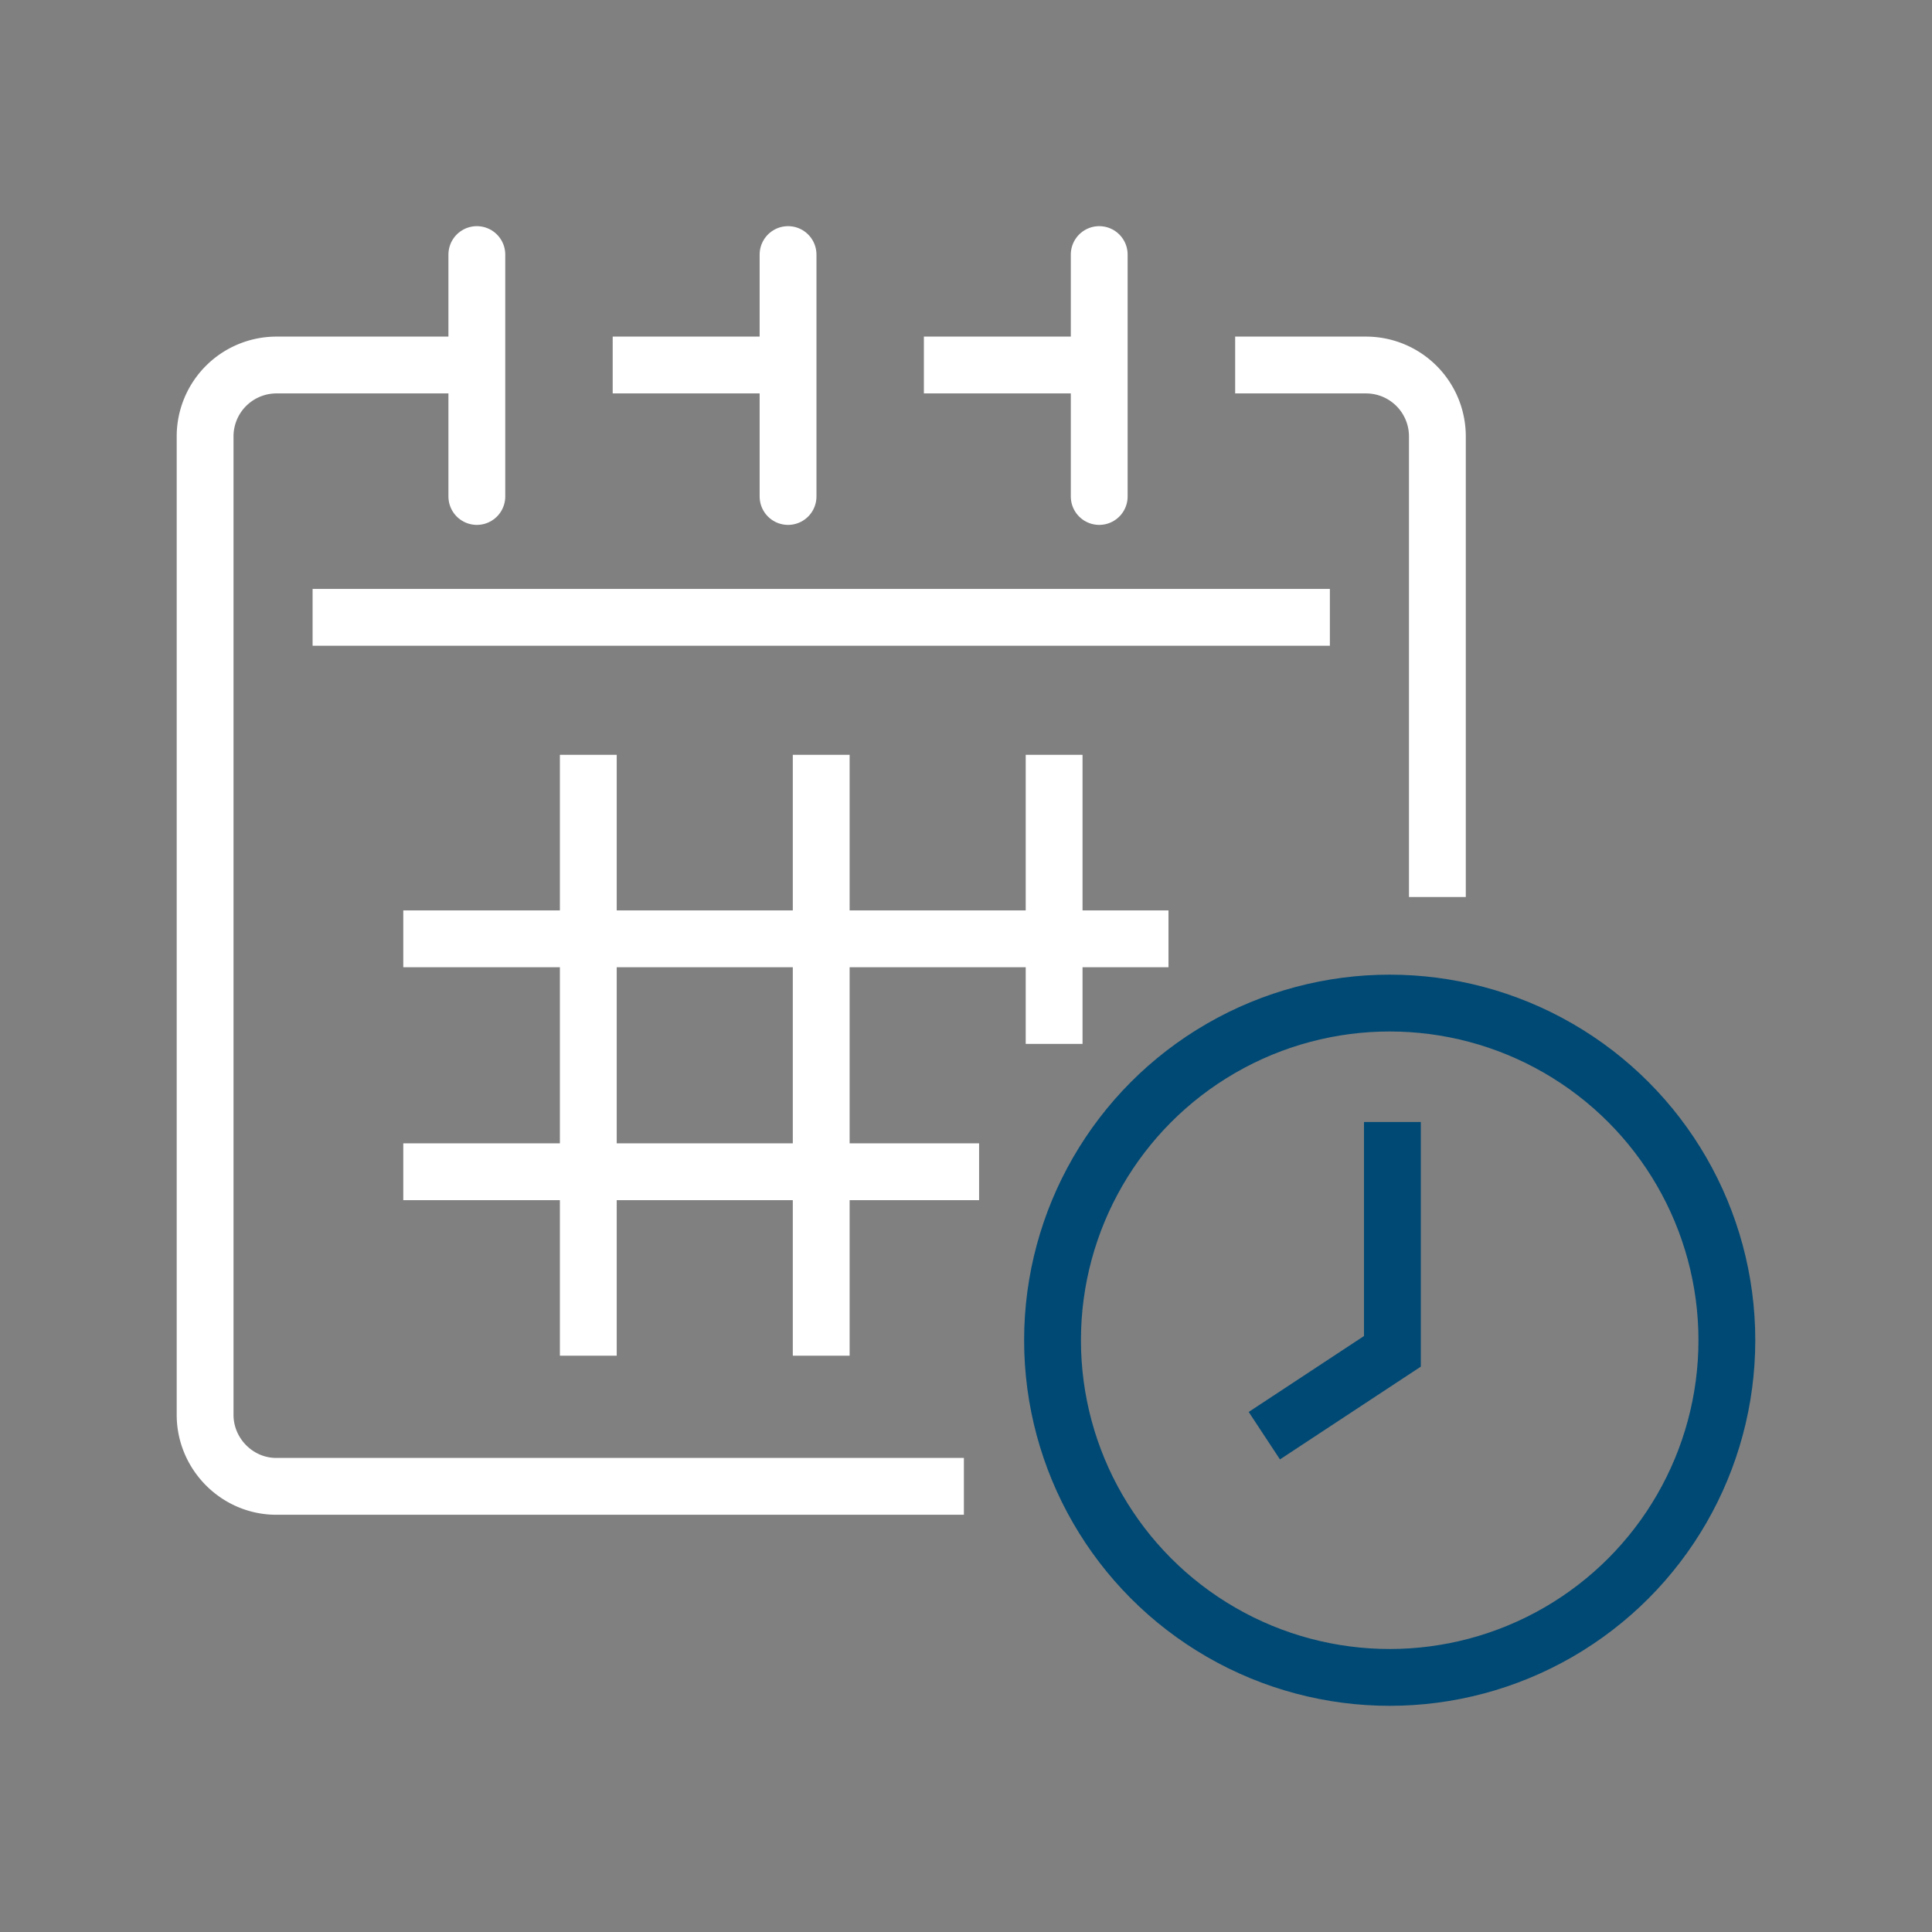
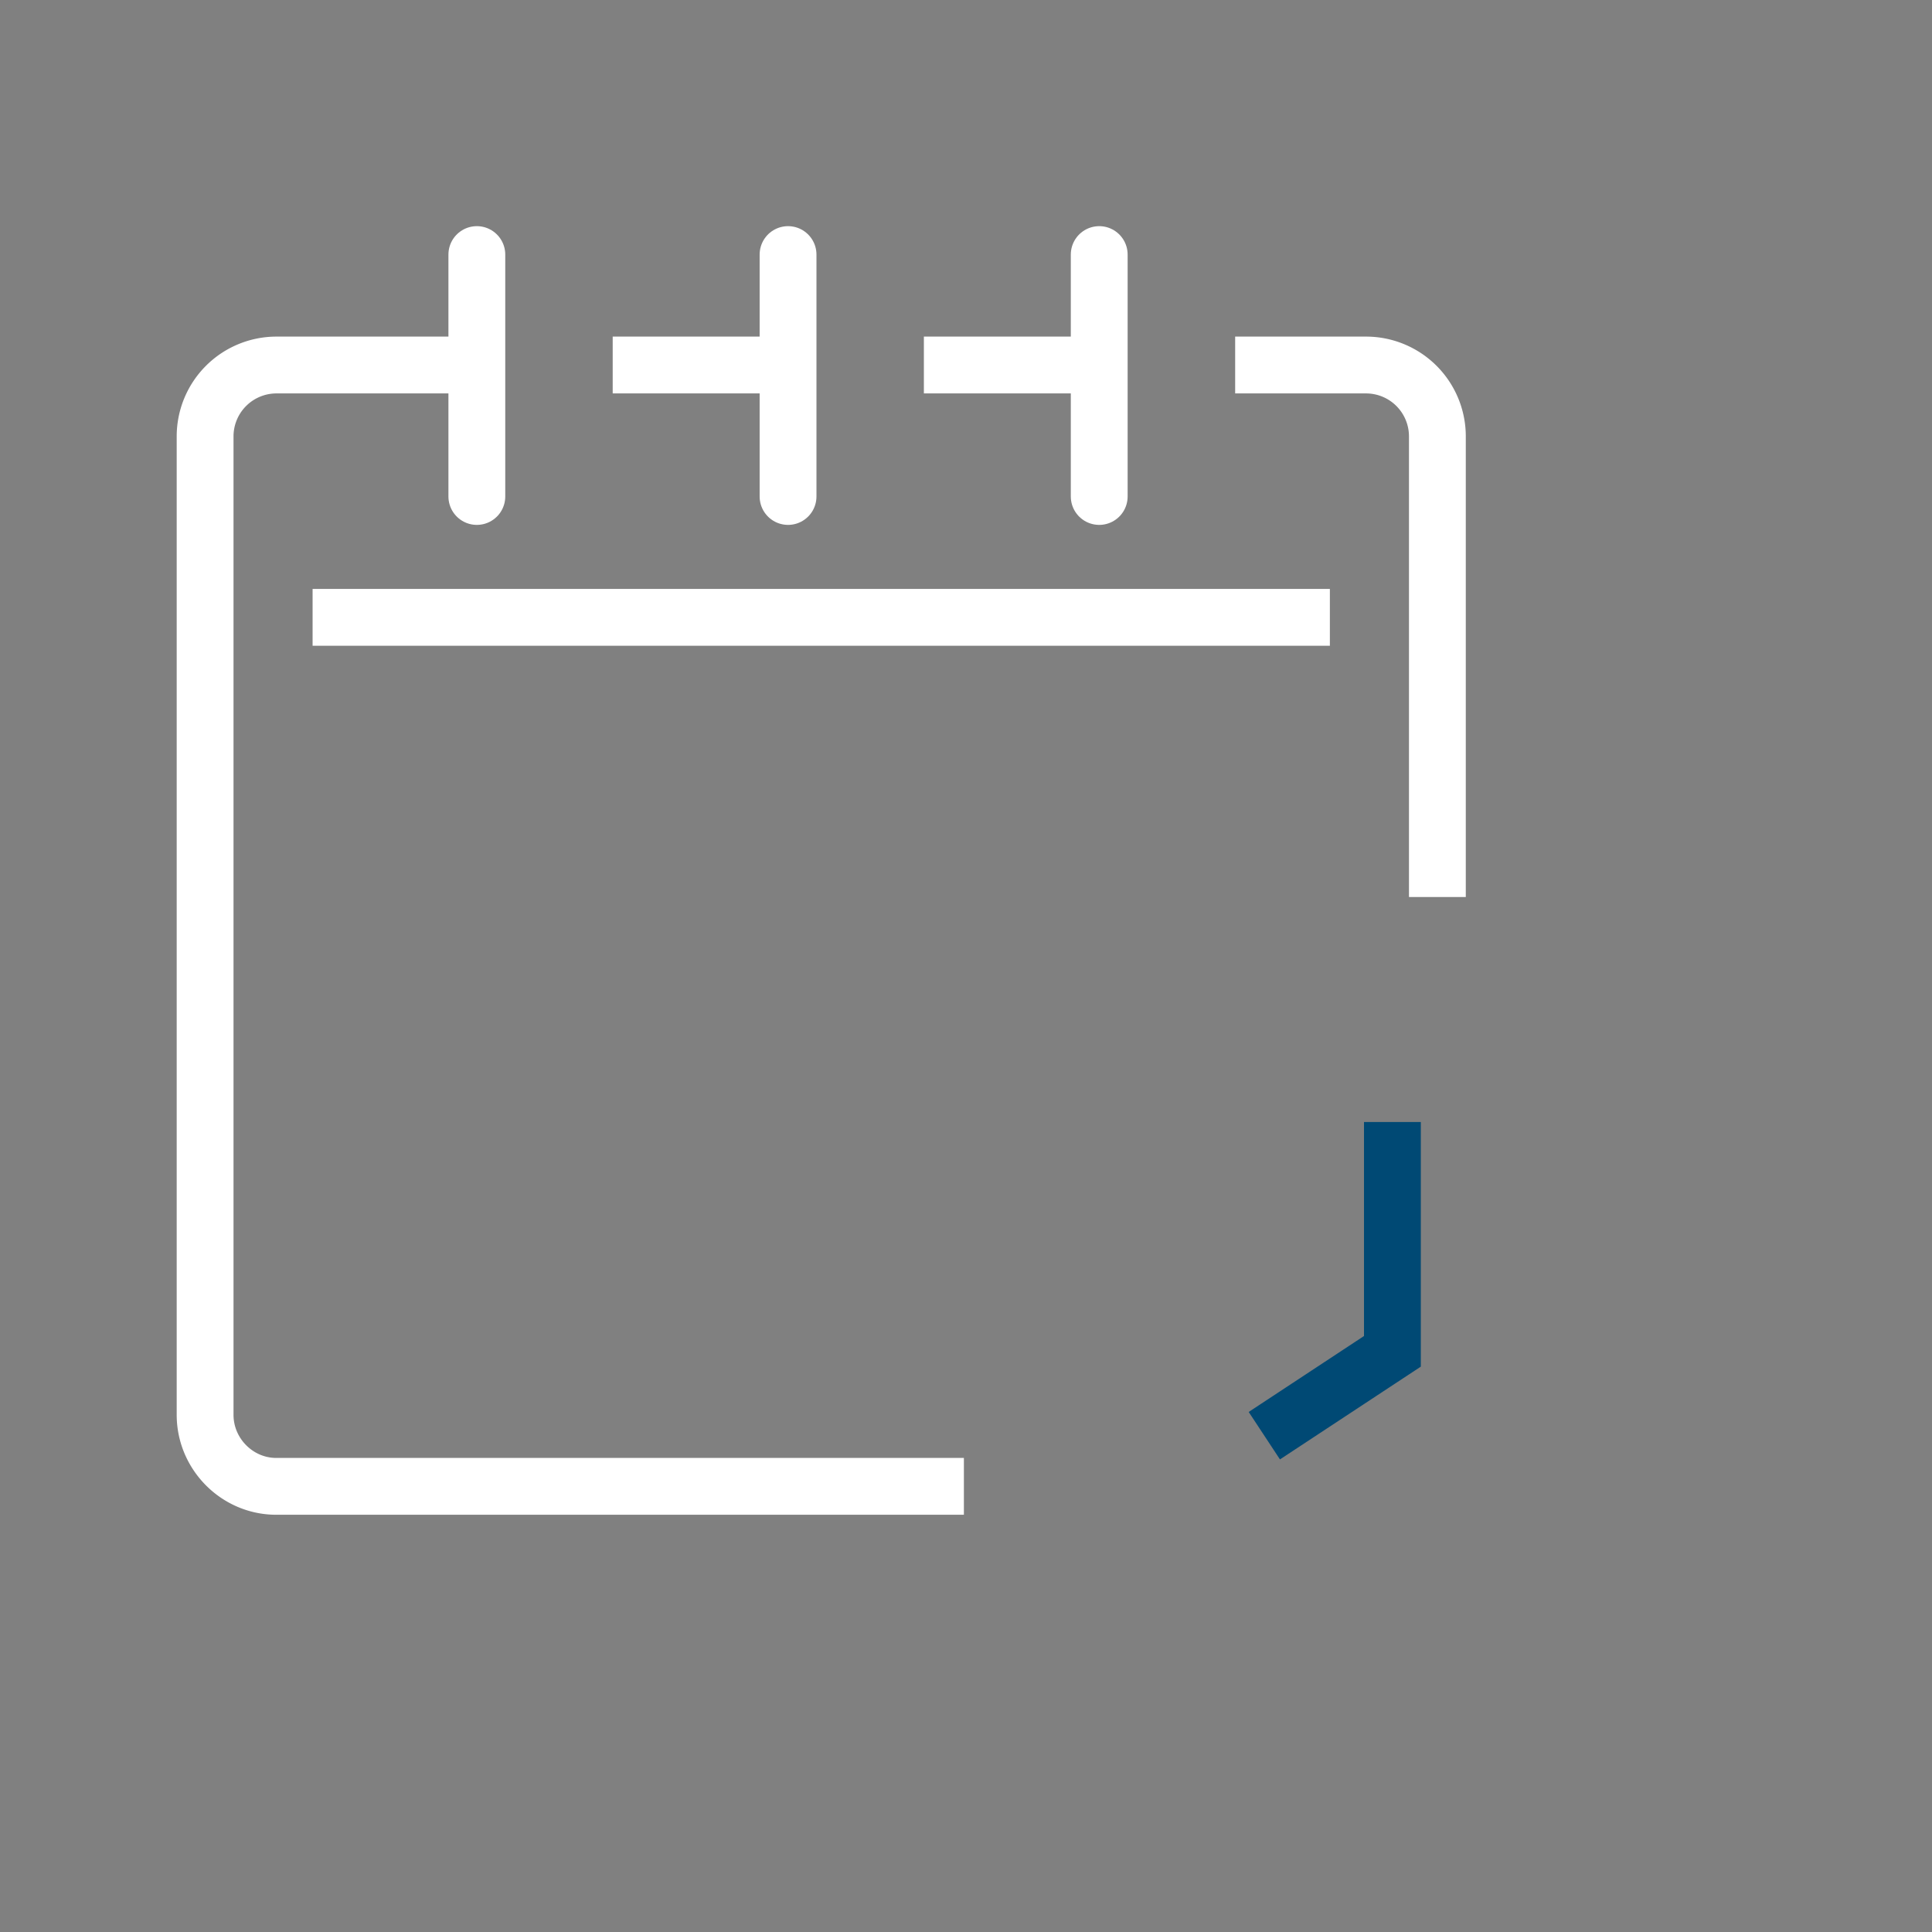
<svg xmlns="http://www.w3.org/2000/svg" viewBox="0 0 85 85" xml:space="preserve">
  <rect x="0" y="0" width="85" height="85" fill="#808080" stroke="none" />
  <g fill="none" stroke-miterlimit="10" stroke-width="2.5">
    <path stroke="#ffffff" stroke-linejoin="round" d="M13.753 27.16h44.756M42.407 65.393H12.154c-1.72 0-3.13-1.426-3.13-3.146V19.188a3.14 3.14 0 0 1 3.13-3.129h8.61M54.342 16.059h5.766a3.14 3.14 0 0 1 3.131 3.129v20.277M40.647 16.059h7.499M26.956 16.059h7.498" class="stroke-394552" />
    <path stroke="#ffffff" stroke-linecap="round" d="M20.979 11.2v10.643M48.361 11.2v10.643M34.671 11.2v10.643" class="stroke-394552" />
-     <path stroke="#ffffff" stroke-linejoin="round" d="M17.743 41.305h33.666M17.743 51.551h25.333M36.13 59.646V33.209M25.883 59.646V33.209M46.377 45.928V33.209" class="stroke-394552" />
-     <circle cx="61.141" cy="58.965" r="14.834" stroke="#004974" stroke-linejoin="round" class="stroke-0783ff" />
    <path stroke="#004974" d="M61.26 49.363v10.09l-5.635 3.711" class="stroke-0783ff" />
  </g>
</svg>